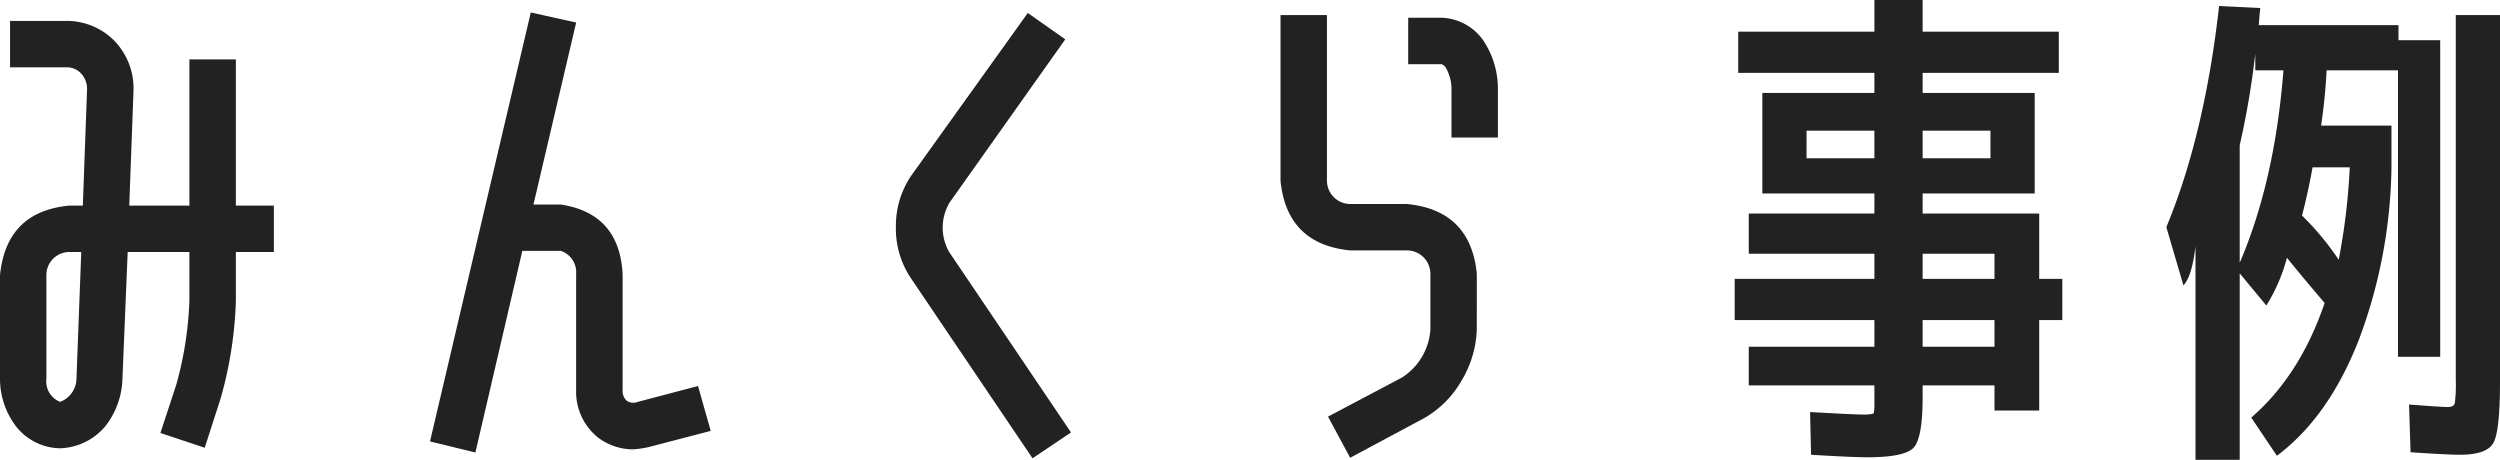
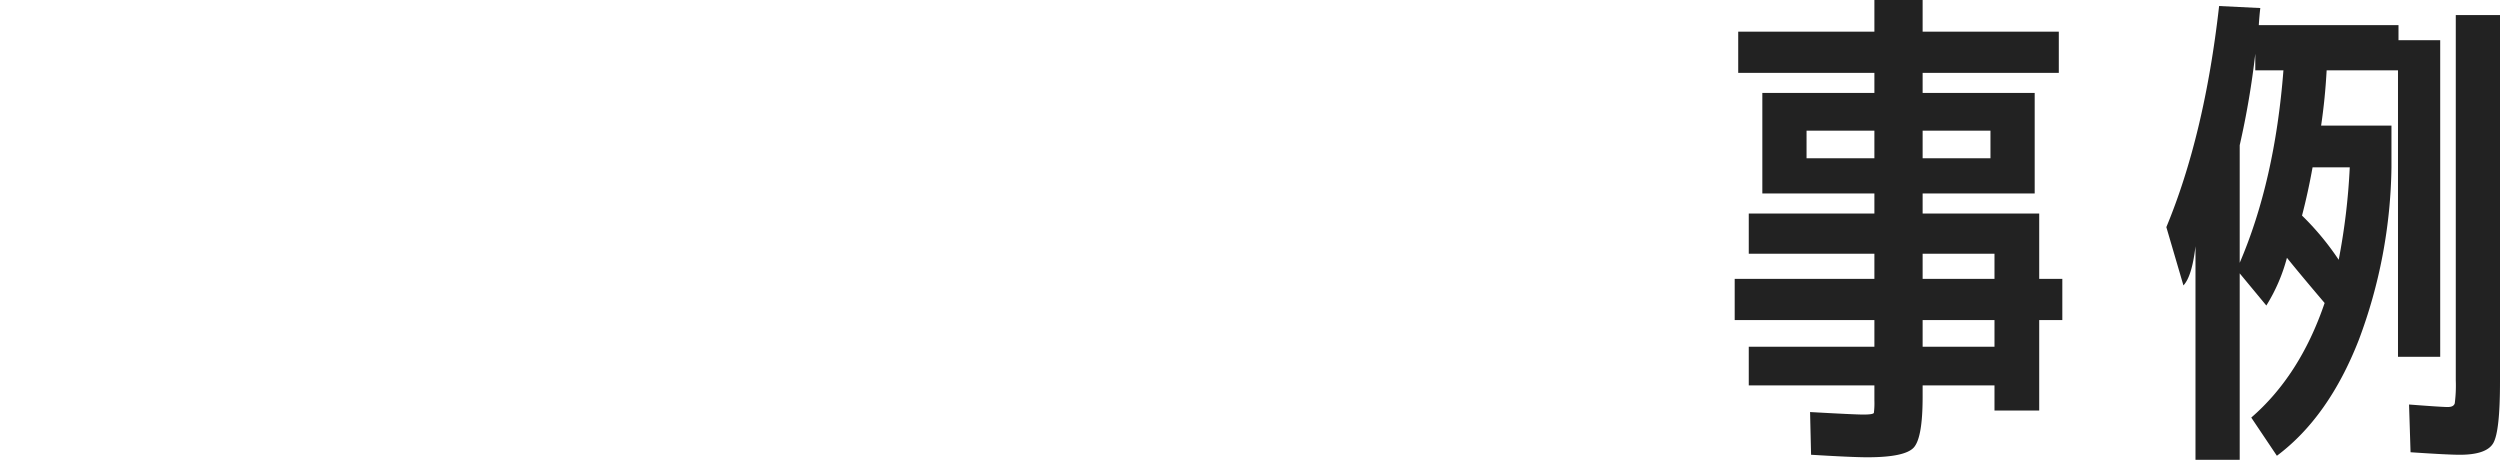
<svg xmlns="http://www.w3.org/2000/svg" width="398.012" height="73.2" viewBox="0 0 398.012 73.2">
  <g transform="translate(-69.748 -211)">
-     <path d="M48.8-5.712a56.767,56.767,0,0,0,2.1-13.356V-26.88H41.076l-.84,20.328A12.8,12.8,0,0,1,37.464.924a9.82,9.82,0,0,1-7.14,3.444A9.079,9.079,0,0,1,23.268.84a12.522,12.522,0,0,1-2.52-7.56V-23.184q1.008-10.164,11.088-11.088h2.1l.672-18.48a3.588,3.588,0,0,0-.924-2.52,3.081,3.081,0,0,0-2.436-1.008h-8.9v-7.392h8.9A10.665,10.665,0,0,1,39.06-60.4,10.918,10.918,0,0,1,42-52.5l-.672,18.228H50.9V-57.54H58.3v23.268h6.048v7.392H58.3v7.812A63.76,63.76,0,0,1,55.86-3.528L53.34,4.284,46.284,1.932ZM32.928-6.888l.756-19.992H31.836a3.657,3.657,0,0,0-3.7,3.7V-6.72a3.5,3.5,0,0,0,2.184,3.7A4.039,4.039,0,0,0,32.928-6.888ZM122.3-3.024l9.576-2.52L133.9,1.6l-9.66,2.52a15.047,15.047,0,0,1-2.772.42A9.287,9.287,0,0,1,116,2.688a9.308,9.308,0,0,1-3.528-7.644v-18.4a3.591,3.591,0,0,0-2.436-3.7h-6.132L96.432,5.04,89.208,3.276l16.044-68.292,7.224,1.6-6.8,28.98h4.368q9.324,1.428,9.828,11.088v18.4a2.146,2.146,0,0,0,.672,1.764A1.887,1.887,0,0,0,122.3-3.024Zm62.832,8.988-19.4-28.728A14.141,14.141,0,0,1,163.38-31a14.153,14.153,0,0,1,2.52-8.148l18.48-25.788,5.964,4.2-18.4,25.956a7.81,7.81,0,0,0-.084,7.9l19.4,28.728Zm65.1-70.14a8.436,8.436,0,0,1,6.72,3.7,13.834,13.834,0,0,1,2.268,7.392v7.98h-7.392v-7.98a6.768,6.768,0,0,0-.84-3.024,1.274,1.274,0,0,0-.756-.672h-5.292v-7.392Zm5.628,49.644a16.857,16.857,0,0,1-2.436,8.148A16.041,16.041,0,0,1,247.464-.42L235.7,5.88,232.176-.672l11.76-6.216a9.825,9.825,0,0,0,4.536-7.644v-8.9a3.729,3.729,0,0,0-3.7-3.7H235.7q-10.08-1.008-11.088-11.088V-64.6h7.392V-38.22a3.729,3.729,0,0,0,3.7,3.7h9.072q10.08,1.008,11.088,11.088Z" transform="translate(49 278)" fill="#222" />
    <path d="M43.84-21.6H55.28v-4H43.84Zm0,10.8H55.28v-4.24H43.84Zm0-30h10.8v-4.4H43.84Zm-18.48,0h10.8v-4.4H25.36ZM66.08-21.6v6.56H62.4V-.64H55.28v-4H43.84V-2.8q0,6.56-1.44,8.08T35.04,6.8q-2.4,0-8.96-.4L25.92-.4q7.12.4,8.48.4Q36,0,36.08-.28a12.286,12.286,0,0,0,.08-1.96v-2.4h-20V-10.8h20v-4.24H13.92V-21.6H36.16v-4h-20V-32h20v-3.2H18.32v-16H36.16v-3.2H14.48v-6.56H36.16V-66h7.68v5.04H65.52v6.56H43.84v3.2H61.68v16H43.84V-32H62.4v10.4Zm44-3.04a103.02,103.02,0,0,0,1.76-14.72h-5.92q-.72,4-1.68,7.68A43.485,43.485,0,0,1,110.08-24.64ZM94.32-42.88v18.72q5.6-13.04,6.96-30.64H96.8v-2.64A133.526,133.526,0,0,1,94.32-42.88ZM119.52-9.2V-54.8H108.16q-.24,4.48-.88,8.8h11.2v6.64a80.872,80.872,0,0,1-5.2,27.48Q108.48.4,100.24,6.56L96.16.48q7.76-6.72,11.68-18.24-4.08-4.8-6-7.2a27.774,27.774,0,0,1-3.28,7.6l-4.24-5.12V7.2H87.28v-34q-.56,4.8-1.92,6.24l-2.72-9.28q6.08-14.64,8.4-35.2l6.56.32q-.16,1.36-.24,2.72H119.6v2.4h6.64V-9.2Zm9.2-54.4h7.04V-5.2q0,7.92-1.08,9.76T129.36,6.4q-1.92,0-7.84-.4l-.24-7.6q5.2.4,6.16.4t1.12-.6a22.135,22.135,0,0,0,.16-3.64Z" transform="translate(332 277)" fill="#222" />
  </g>
</svg>